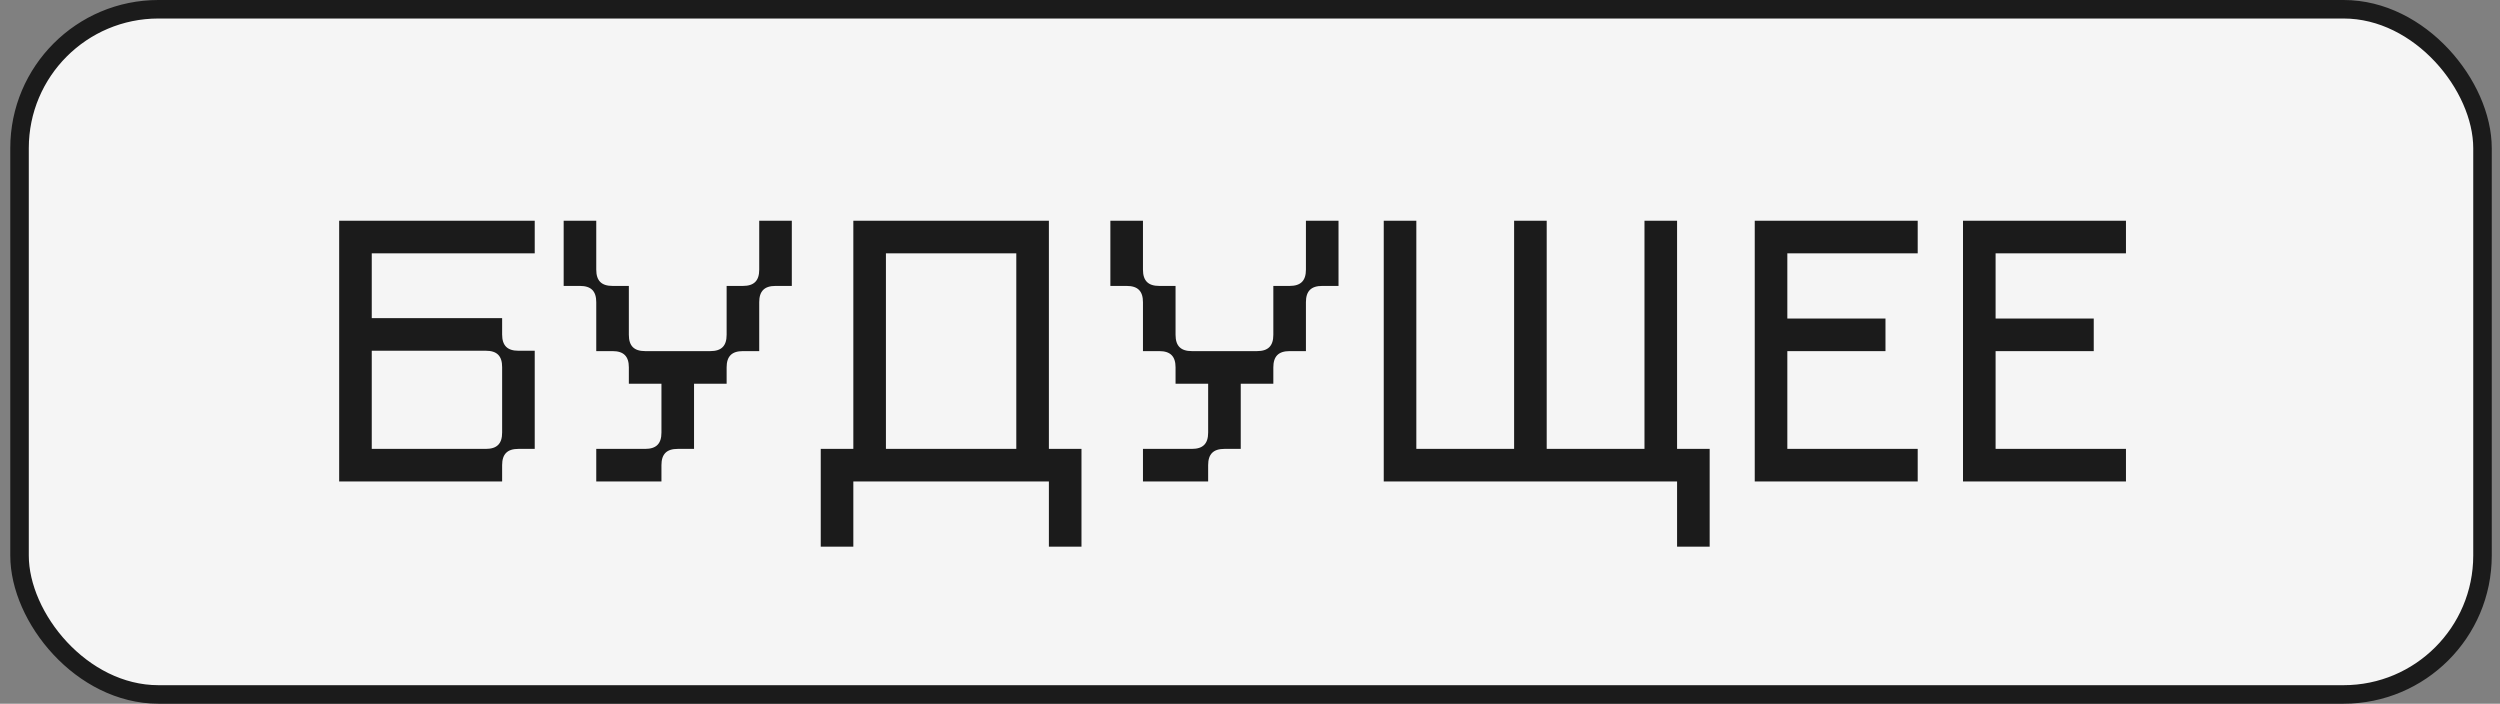
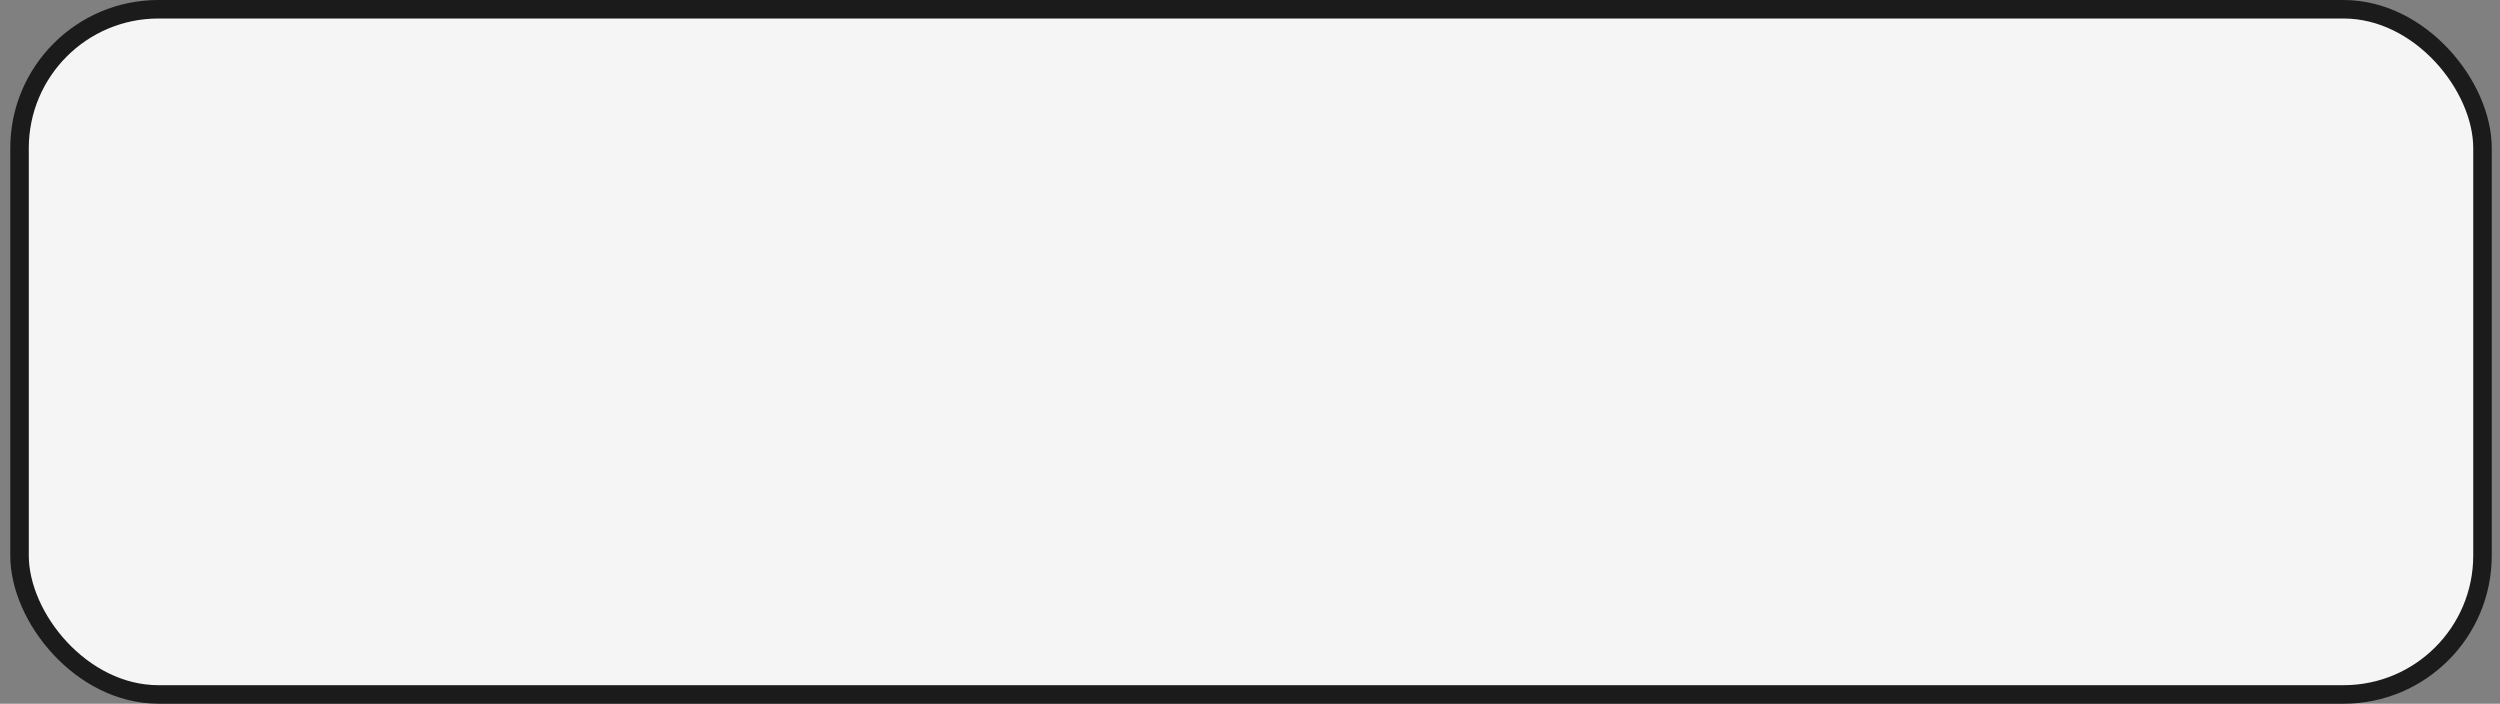
<svg xmlns="http://www.w3.org/2000/svg" width="135" height="38" viewBox="0 0 135 38" fill="none">
  <rect x="0" y="0" width="135" height="38" fill="#808080" stroke="none" />
  <rect x="1.055" y="0.5" width="133" height="37" rx="7.5" fill="#F5F5F5" />
-   <path d="M18.315 26V11.92H28.875V13.68H20.075V17.18H27.115V18.06C27.115 18.66 27.395 18.94 27.995 18.94H28.875V24.24H27.995C27.395 24.24 27.115 24.52 27.115 25.12V26H18.315ZM20.075 24.24H26.235C26.835 24.24 27.115 23.96 27.115 23.36V19.82C27.115 19.22 26.835 18.94 26.235 18.94H20.075V24.24ZM30.438 15.44V11.92H32.198V14.56C32.198 15.16 32.478 15.44 33.078 15.44H33.958V18.08C33.958 18.68 34.238 18.96 34.838 18.96H38.358C38.958 18.96 39.238 18.68 39.238 18.08V15.44H40.118C40.718 15.44 40.998 15.16 40.998 14.56V11.92H42.758V15.44H41.878C41.278 15.44 40.998 15.72 40.998 16.32V18.96H40.118C39.518 18.96 39.238 19.24 39.238 19.84V20.72H37.478V24.24H36.598C35.998 24.24 35.718 24.52 35.718 25.12V26H32.198V24.24H34.838C35.438 24.24 35.718 23.96 35.718 23.36V20.72H33.958V19.84C33.958 19.24 33.678 18.96 33.078 18.96H32.198V16.32C32.198 15.72 31.918 15.44 31.318 15.44H30.438ZM44.32 29.52V24.24H46.08V11.92L56.64 11.92V24.24H58.4V29.52H56.64V26H46.08V29.52H44.32ZM47.84 24.24H54.88V13.68H47.84V24.24ZM59.96 15.44V11.92H61.72V14.56C61.72 15.16 62 15.44 62.6 15.44H63.48V18.08C63.48 18.68 63.76 18.96 64.36 18.96H67.88C68.48 18.96 68.76 18.68 68.76 18.08V15.44H69.64C70.24 15.44 70.52 15.16 70.52 14.56V11.92H72.28V15.44H71.4C70.8 15.44 70.52 15.72 70.52 16.32V18.96H69.64C69.04 18.96 68.76 19.24 68.76 19.84V20.72H67V24.24H66.12C65.52 24.24 65.24 24.52 65.24 25.12V26H61.72V24.24H64.36C64.96 24.24 65.24 23.96 65.24 23.36V20.72H63.48V19.84C63.48 19.24 63.2 18.96 62.6 18.96H61.72V16.32C61.72 15.72 61.44 15.44 60.84 15.44H59.96ZM74.722 26V11.92H76.482V24.24H81.762V11.92H83.522V24.24H88.802V11.92H90.562V24.24H92.322V29.52H90.562V26H74.722ZM94.756 26V11.92H103.556V13.68H96.516V17.2L101.816 17.2V18.96H96.516V24.24H103.556V26H94.756ZM106.002 26V11.92L114.802 11.92V13.68H107.762V17.2H113.062V18.96L107.762 18.96V24.24L114.802 24.24V26L106.002 26Z" fill="#1B1B1B" />
  <rect x="1.055" y="0.5" width="133" height="37" rx="7.5" stroke="#1B1B1B" />
</svg>